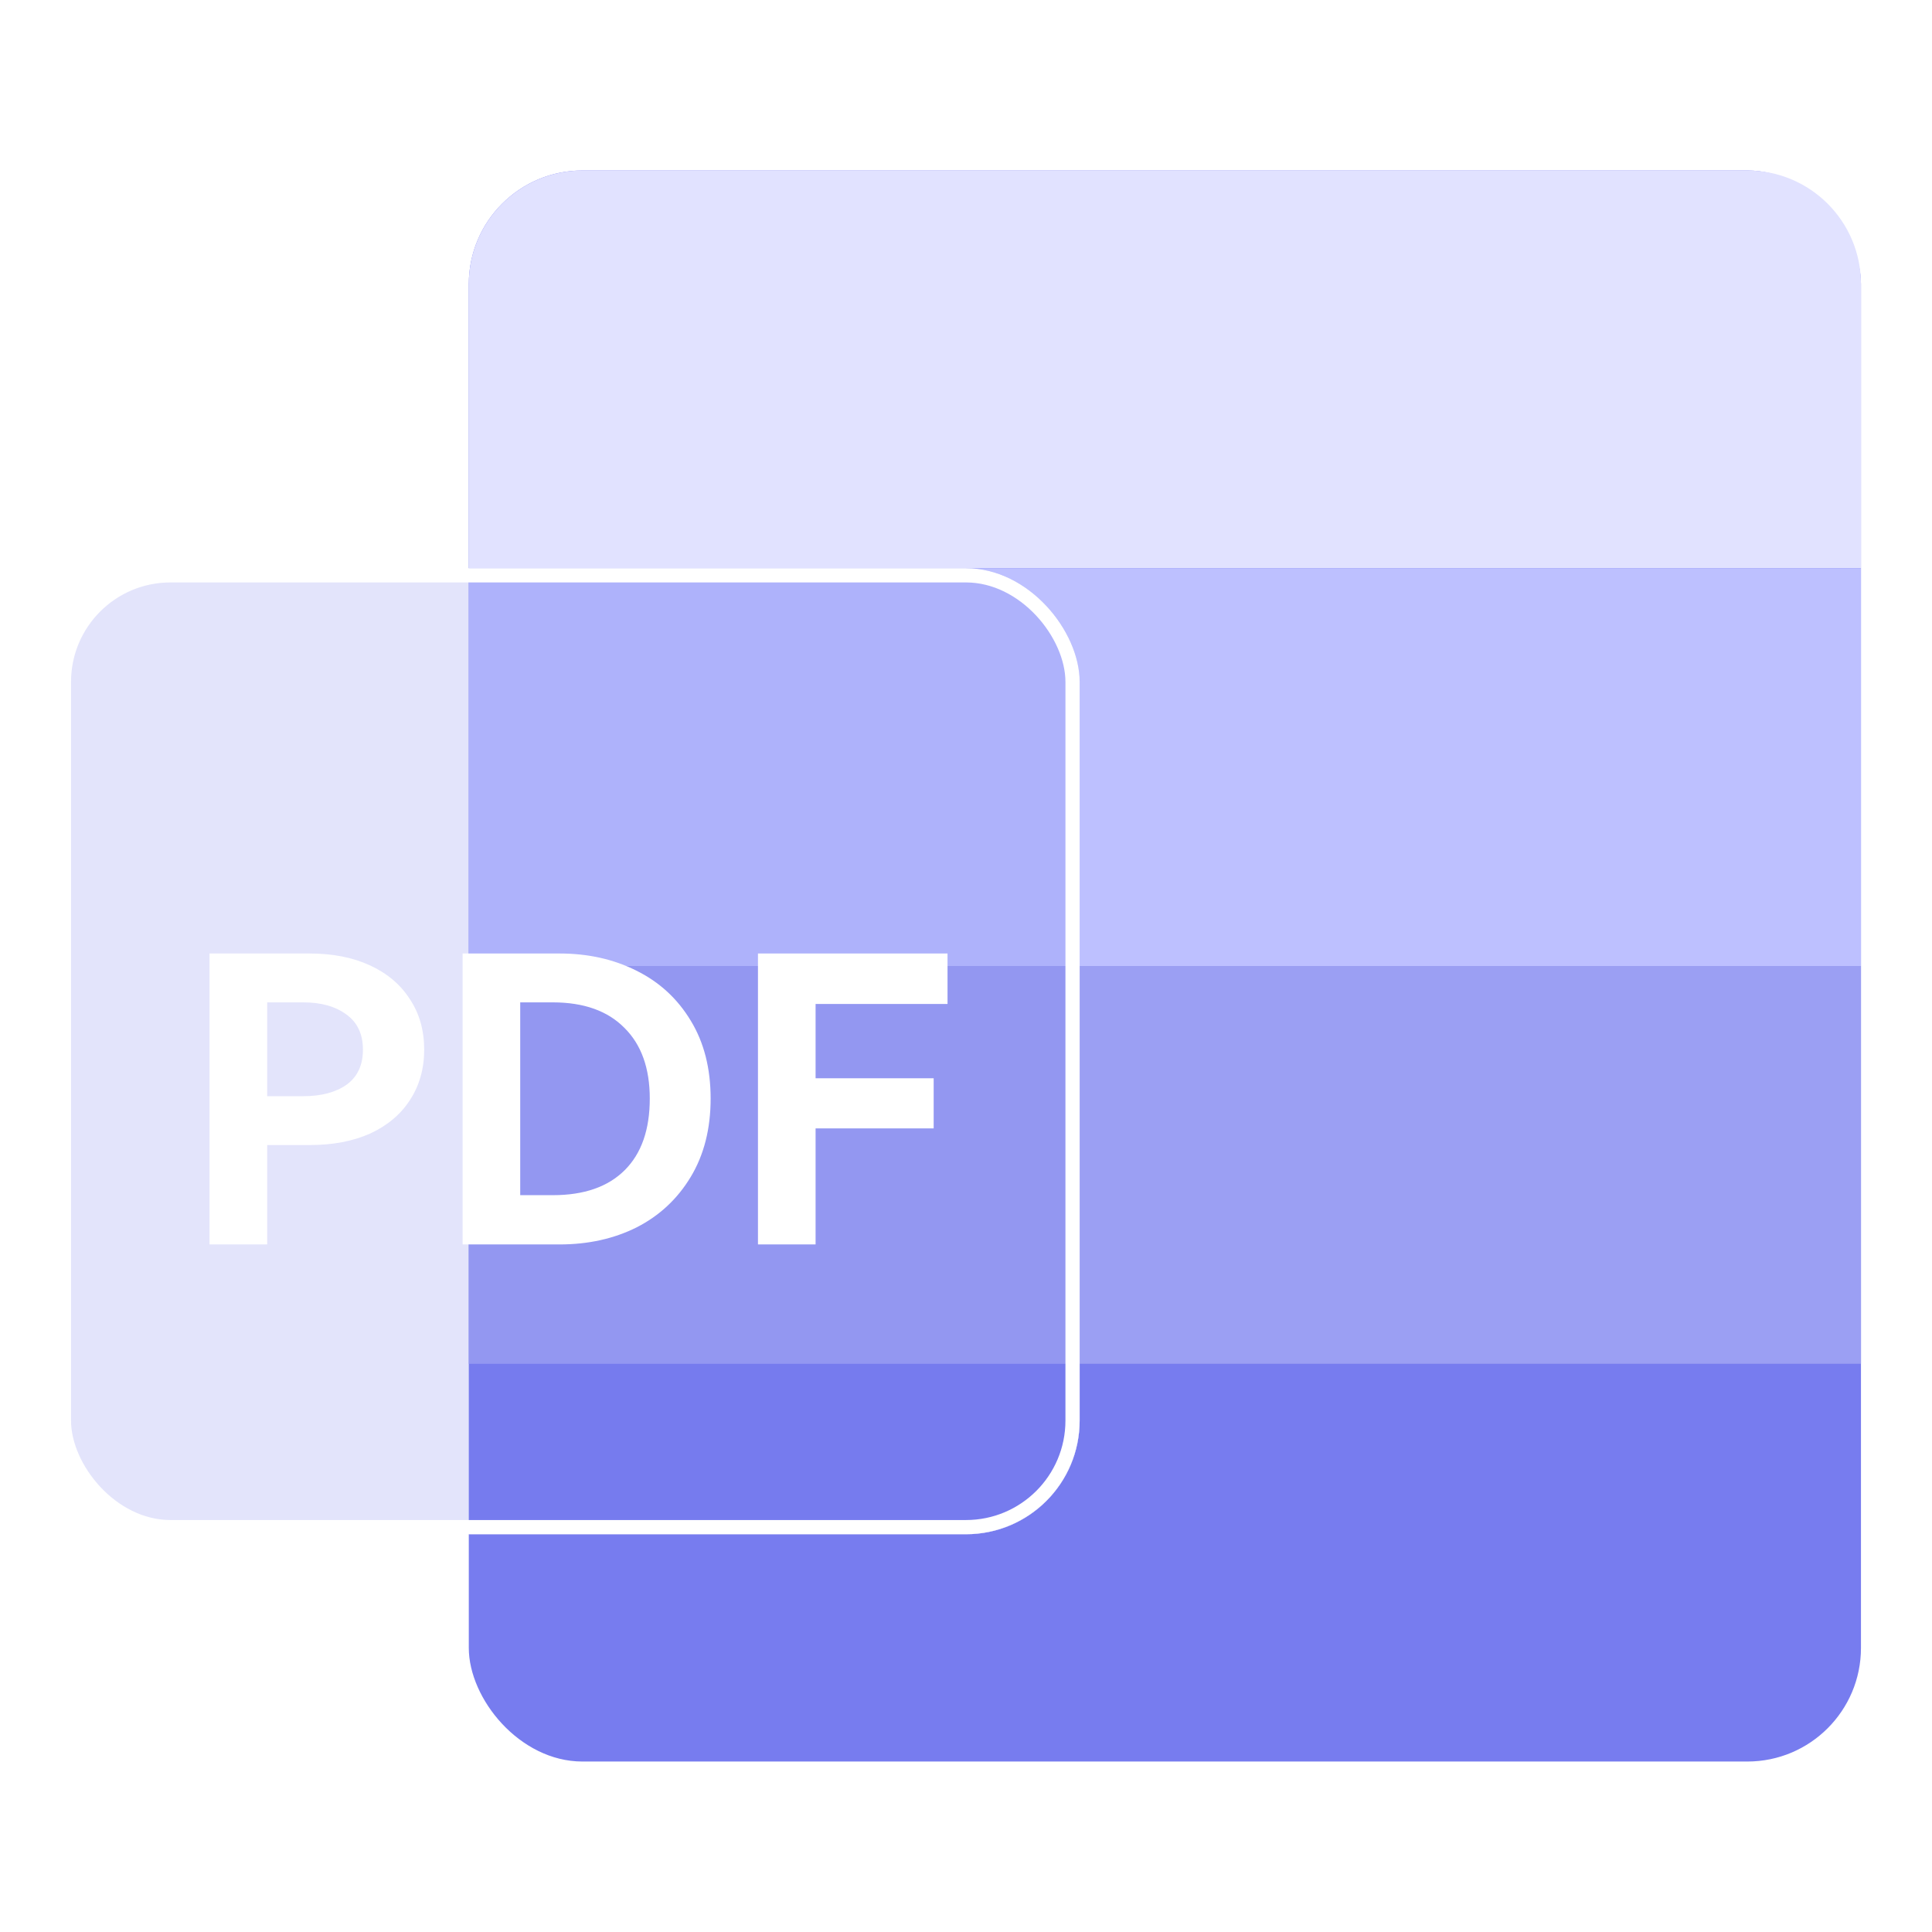
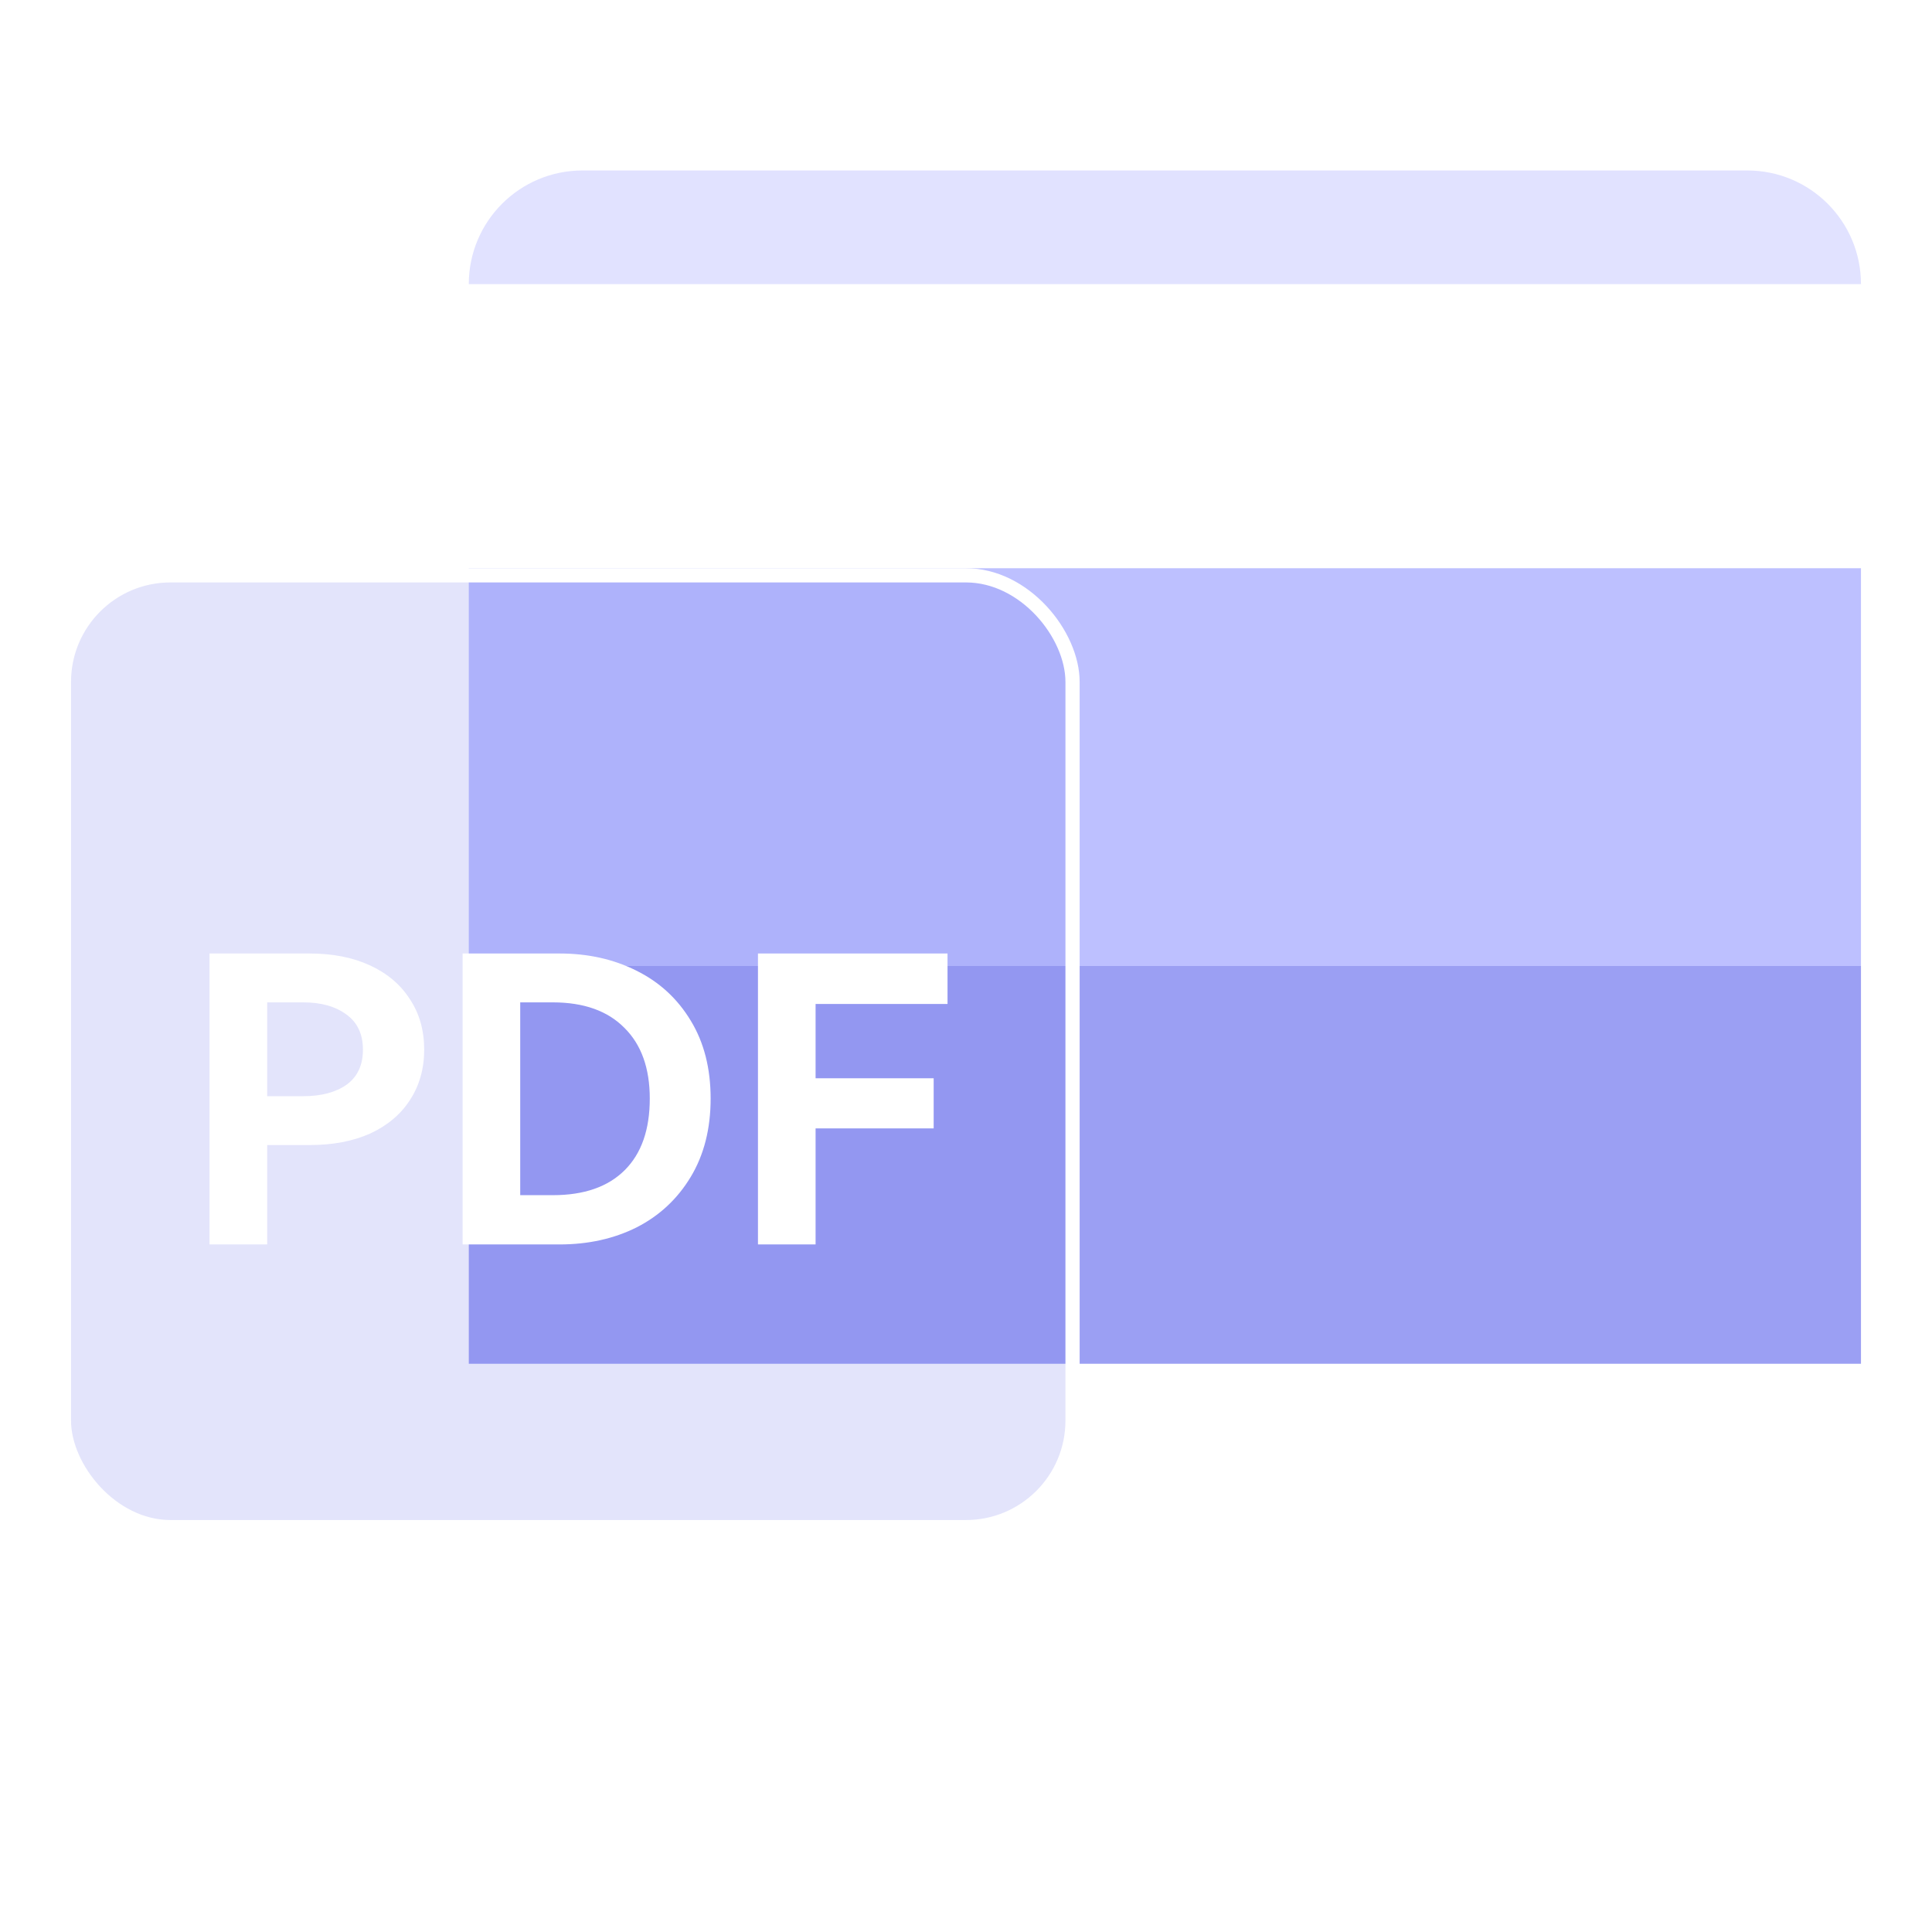
<svg xmlns="http://www.w3.org/2000/svg" width="34" height="34" viewBox="0 0 34 34" fill="none">
  <g clip-path="url(#clip0_2711_15165)">
-     <rect x="8.25" y="3" width="24.5" height="28" rx="2" fill="#777CEF" />
-     <path d="M8.25 5C8.25 3.895 9.145 3 10.25 3H30.75C31.855 3 32.75 3.895 32.75 5V10H8.25V5Z" fill="#E1E2FF" />
+     <path d="M8.25 5C8.25 3.895 9.145 3 10.25 3H30.75C31.855 3 32.75 3.895 32.75 5V10V5Z" fill="#E1E2FF" />
    <rect x="8.25" y="10" width="24.5" height="7" fill="#BDC0FF" />
    <rect x="8.25" y="17" width="24.5" height="7" fill="#9B9FF3" />
    <g filter="url(#filter0_f_2711_15165)">
      <g clip-path="url(#clip1_2711_15165)">
        <rect x="1" y="10" width="18" height="17" rx="2" fill="white" />
        <rect x="8.25" y="3" width="24.5" height="28" rx="2" fill="#777CEF" />
        <rect x="8.25" y="10" width="24.5" height="7" fill="#BDC0FF" />
        <rect x="8.25" y="17" width="24.5" height="7" fill="#9B9FF3" />
      </g>
    </g>
    <g clip-path="url(#clip2_2711_15165)">
      <rect x="1.125" y="10.125" width="17.75" height="16.75" rx="1.875" fill="#777CEF" fill-opacity="0.2" stroke="white" stroke-width="0.25" />
      <g filter="url(#filter1_d_2711_15165)">
        <path d="M5.45 15.88C5.856 15.88 6.21 15.95 6.513 16.09C6.816 16.23 7.05 16.428 7.213 16.684C7.381 16.936 7.465 17.232 7.465 17.573C7.465 17.908 7.381 18.204 7.213 18.461C7.05 18.713 6.816 18.909 6.513 19.049C6.21 19.184 5.856 19.251 5.45 19.251H4.702V21H3.687V15.88H5.45ZM5.338 18.391C5.655 18.391 5.909 18.323 6.101 18.188C6.292 18.048 6.387 17.843 6.387 17.573C6.387 17.302 6.292 17.097 6.101 16.957C5.909 16.813 5.655 16.74 5.338 16.74H4.702V18.391H5.338ZM9.848 15.88C10.347 15.88 10.797 15.98 11.198 16.181C11.603 16.381 11.923 16.675 12.156 17.062C12.389 17.444 12.506 17.901 12.506 18.433C12.506 18.965 12.389 19.424 12.156 19.811C11.923 20.198 11.606 20.494 11.205 20.699C10.804 20.9 10.351 21 9.848 21H8.141V15.88H9.848ZM9.729 20.133C10.279 20.133 10.701 19.986 10.995 19.692C11.289 19.398 11.435 18.979 11.435 18.433C11.435 17.897 11.286 17.482 10.988 17.188C10.694 16.89 10.274 16.74 9.729 16.74H9.155V20.133H9.729ZM13.339 15.88H16.675V16.768H14.353V18.076H16.431V18.958H14.353V21H13.339V15.88Z" fill="white" />
      </g>
    </g>
  </g>
  <defs>
    <filter id="filter0_f_2711_15165" x="-1" y="8" width="22" height="21" filterUnits="userSpaceOnUse" color-interpolation-filters="sRGB">
      <feFlood flood-opacity="0" result="BackgroundImageFix" />
      <feBlend mode="normal" in="SourceGraphic" in2="BackgroundImageFix" result="shape" />
      <feGaussianBlur stdDeviation="1" result="effect1_foregroundBlur_2711_15165" />
    </filter>
    <filter id="filter1_d_2711_15165" x="3.288" y="15.881" width="13.784" height="6.419" filterUnits="userSpaceOnUse" color-interpolation-filters="sRGB">
      <feFlood flood-opacity="0" result="BackgroundImageFix" />
      <feColorMatrix in="SourceAlpha" type="matrix" values="0 0 0 0 0 0 0 0 0 0 0 0 0 0 0 0 0 0 127 0" result="hardAlpha" />
      <feOffset dy="0.9" />
      <feGaussianBlur stdDeviation="0.2" />
      <feComposite in2="hardAlpha" operator="out" />
      <feColorMatrix type="matrix" values="0 0 0 0 0.467 0 0 0 0 0.486 0 0 0 0 0.937 0 0 0 0.5 0" />
      <feBlend mode="normal" in2="BackgroundImageFix" result="effect1_dropShadow_2711_15165" />
      <feBlend mode="normal" in="SourceGraphic" in2="effect1_dropShadow_2711_15165" result="shape" />
    </filter>
    <clipPath id="clip0_2711_15165">
      <rect width="34" height="34" fill="white" />
    </clipPath>
    <clipPath id="clip1_2711_15165">
-       <rect x="1" y="10" width="18" height="17" rx="2" fill="white" />
-     </clipPath>
+       </clipPath>
    <clipPath id="clip2_2711_15165">
      <rect x="1" y="10" width="18" height="17" rx="2" fill="white" />
    </clipPath>
  </defs>
</svg>